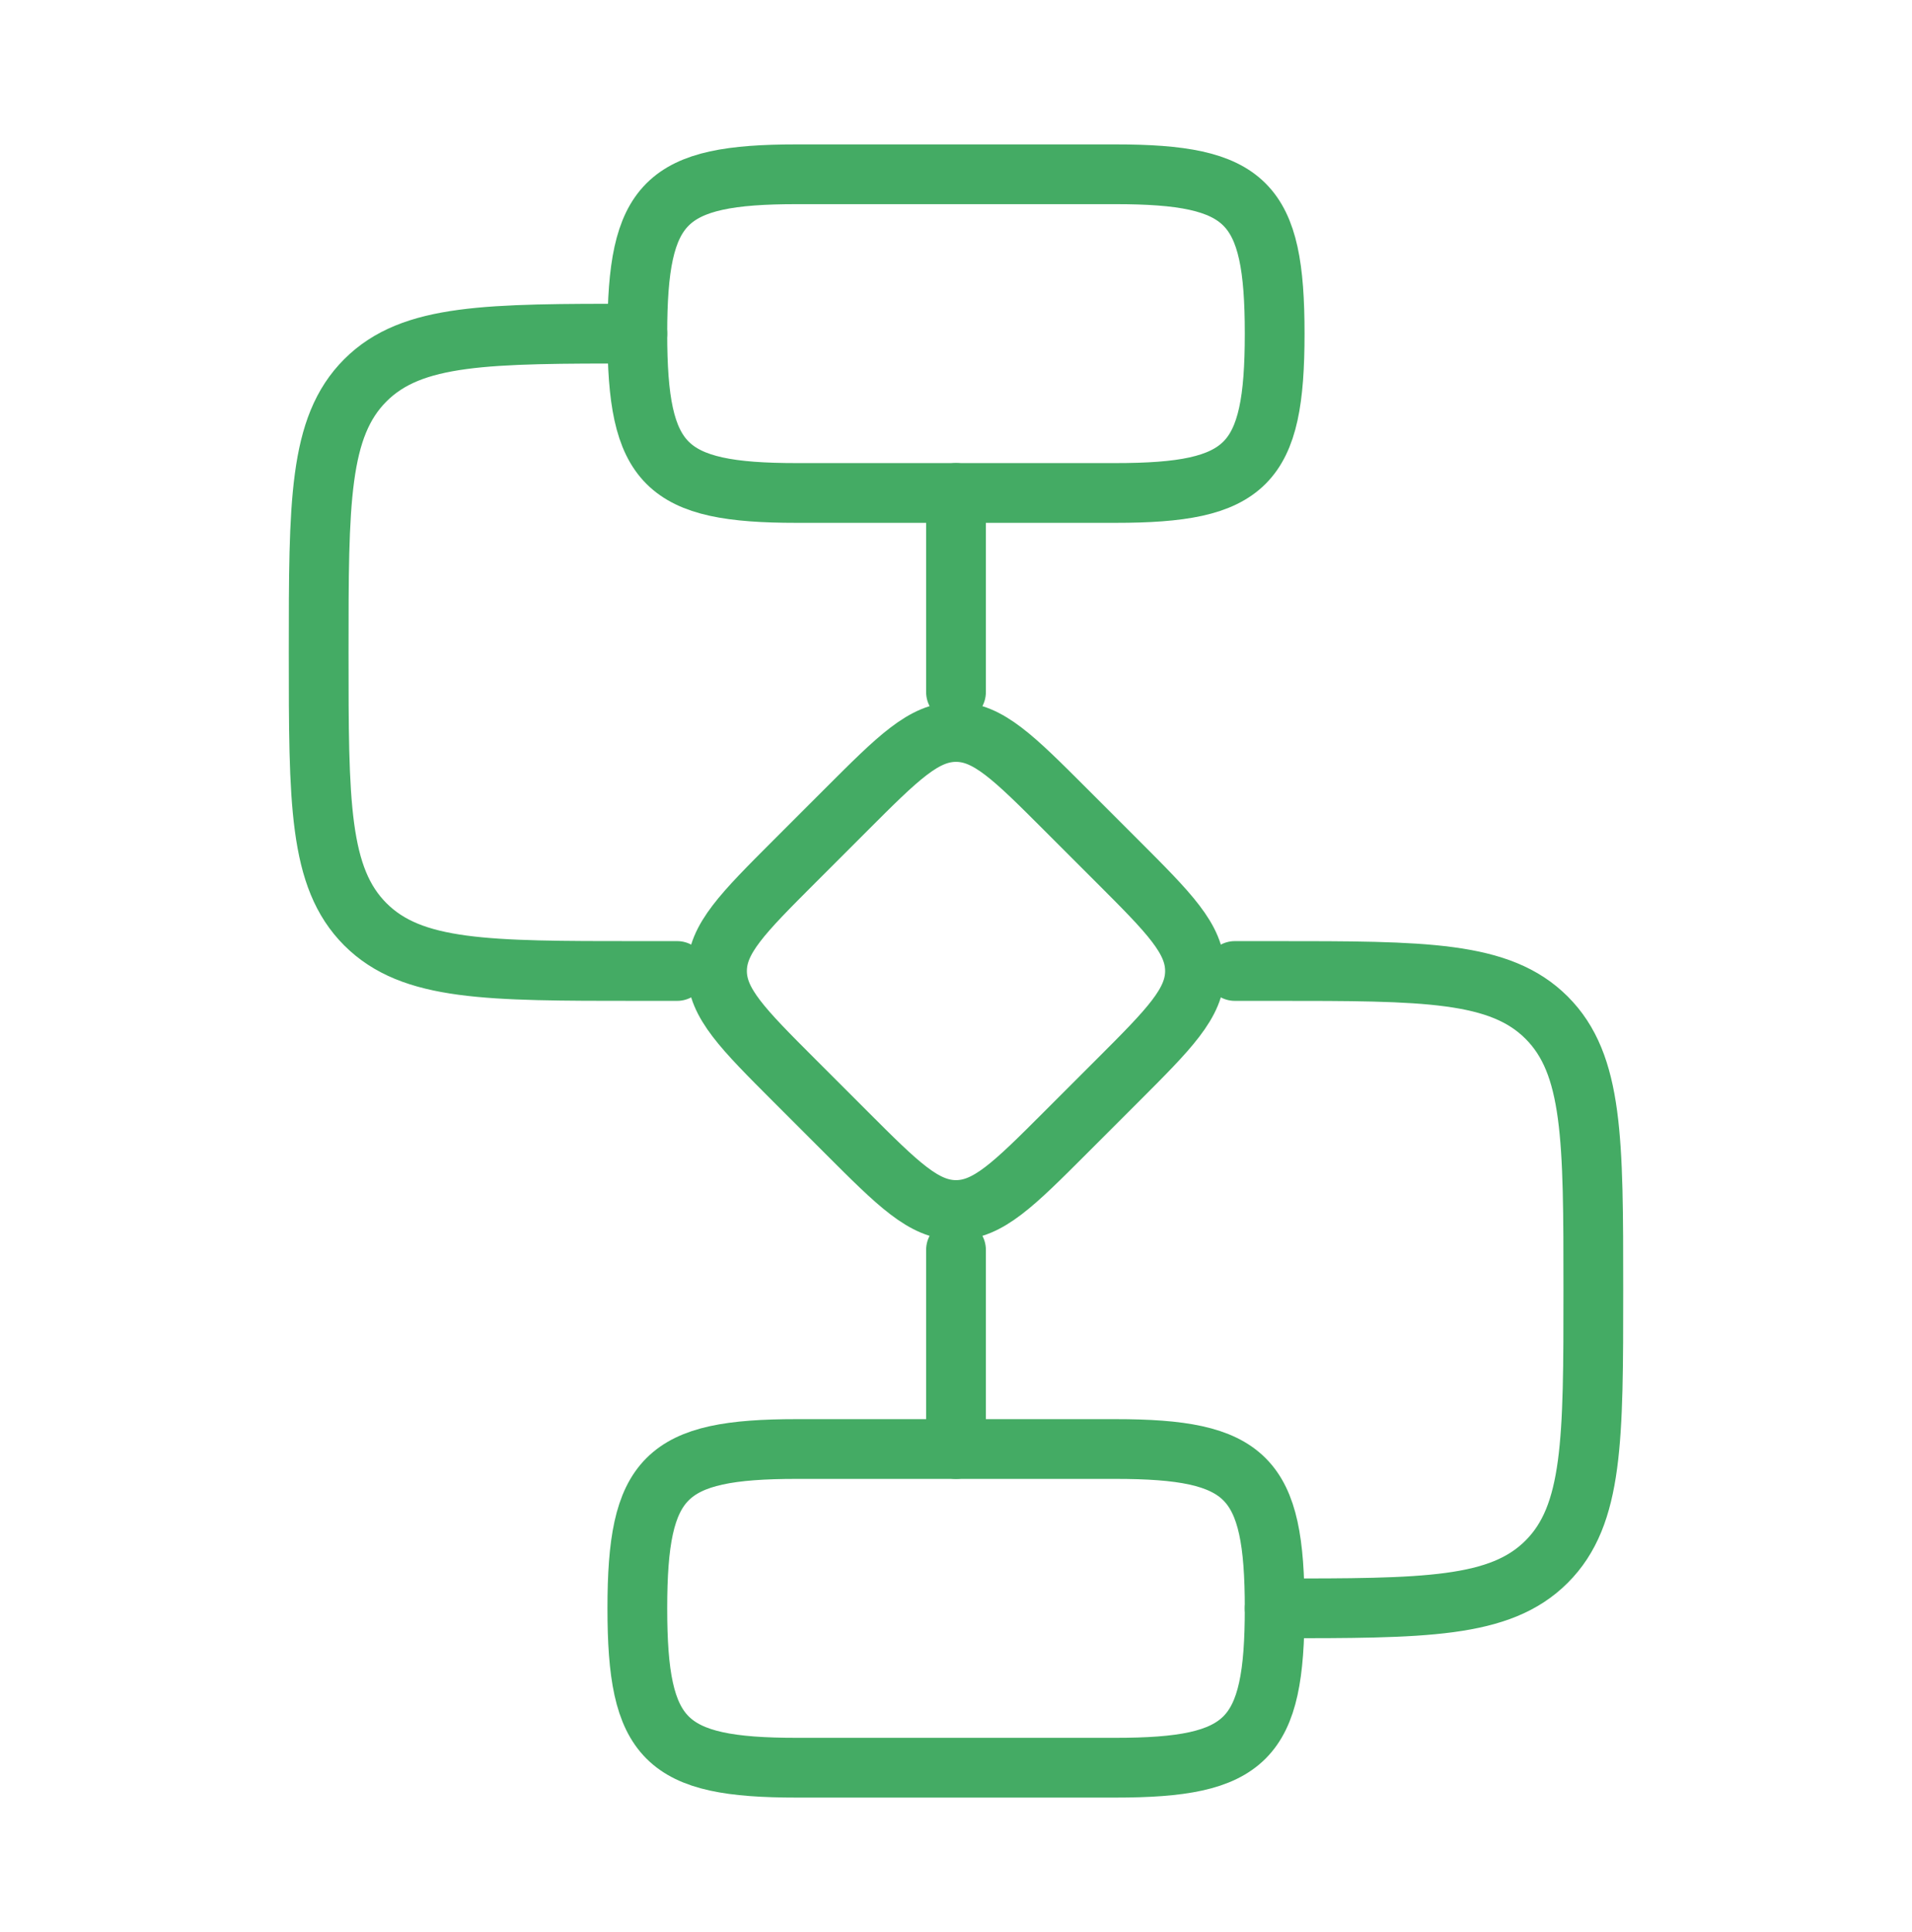
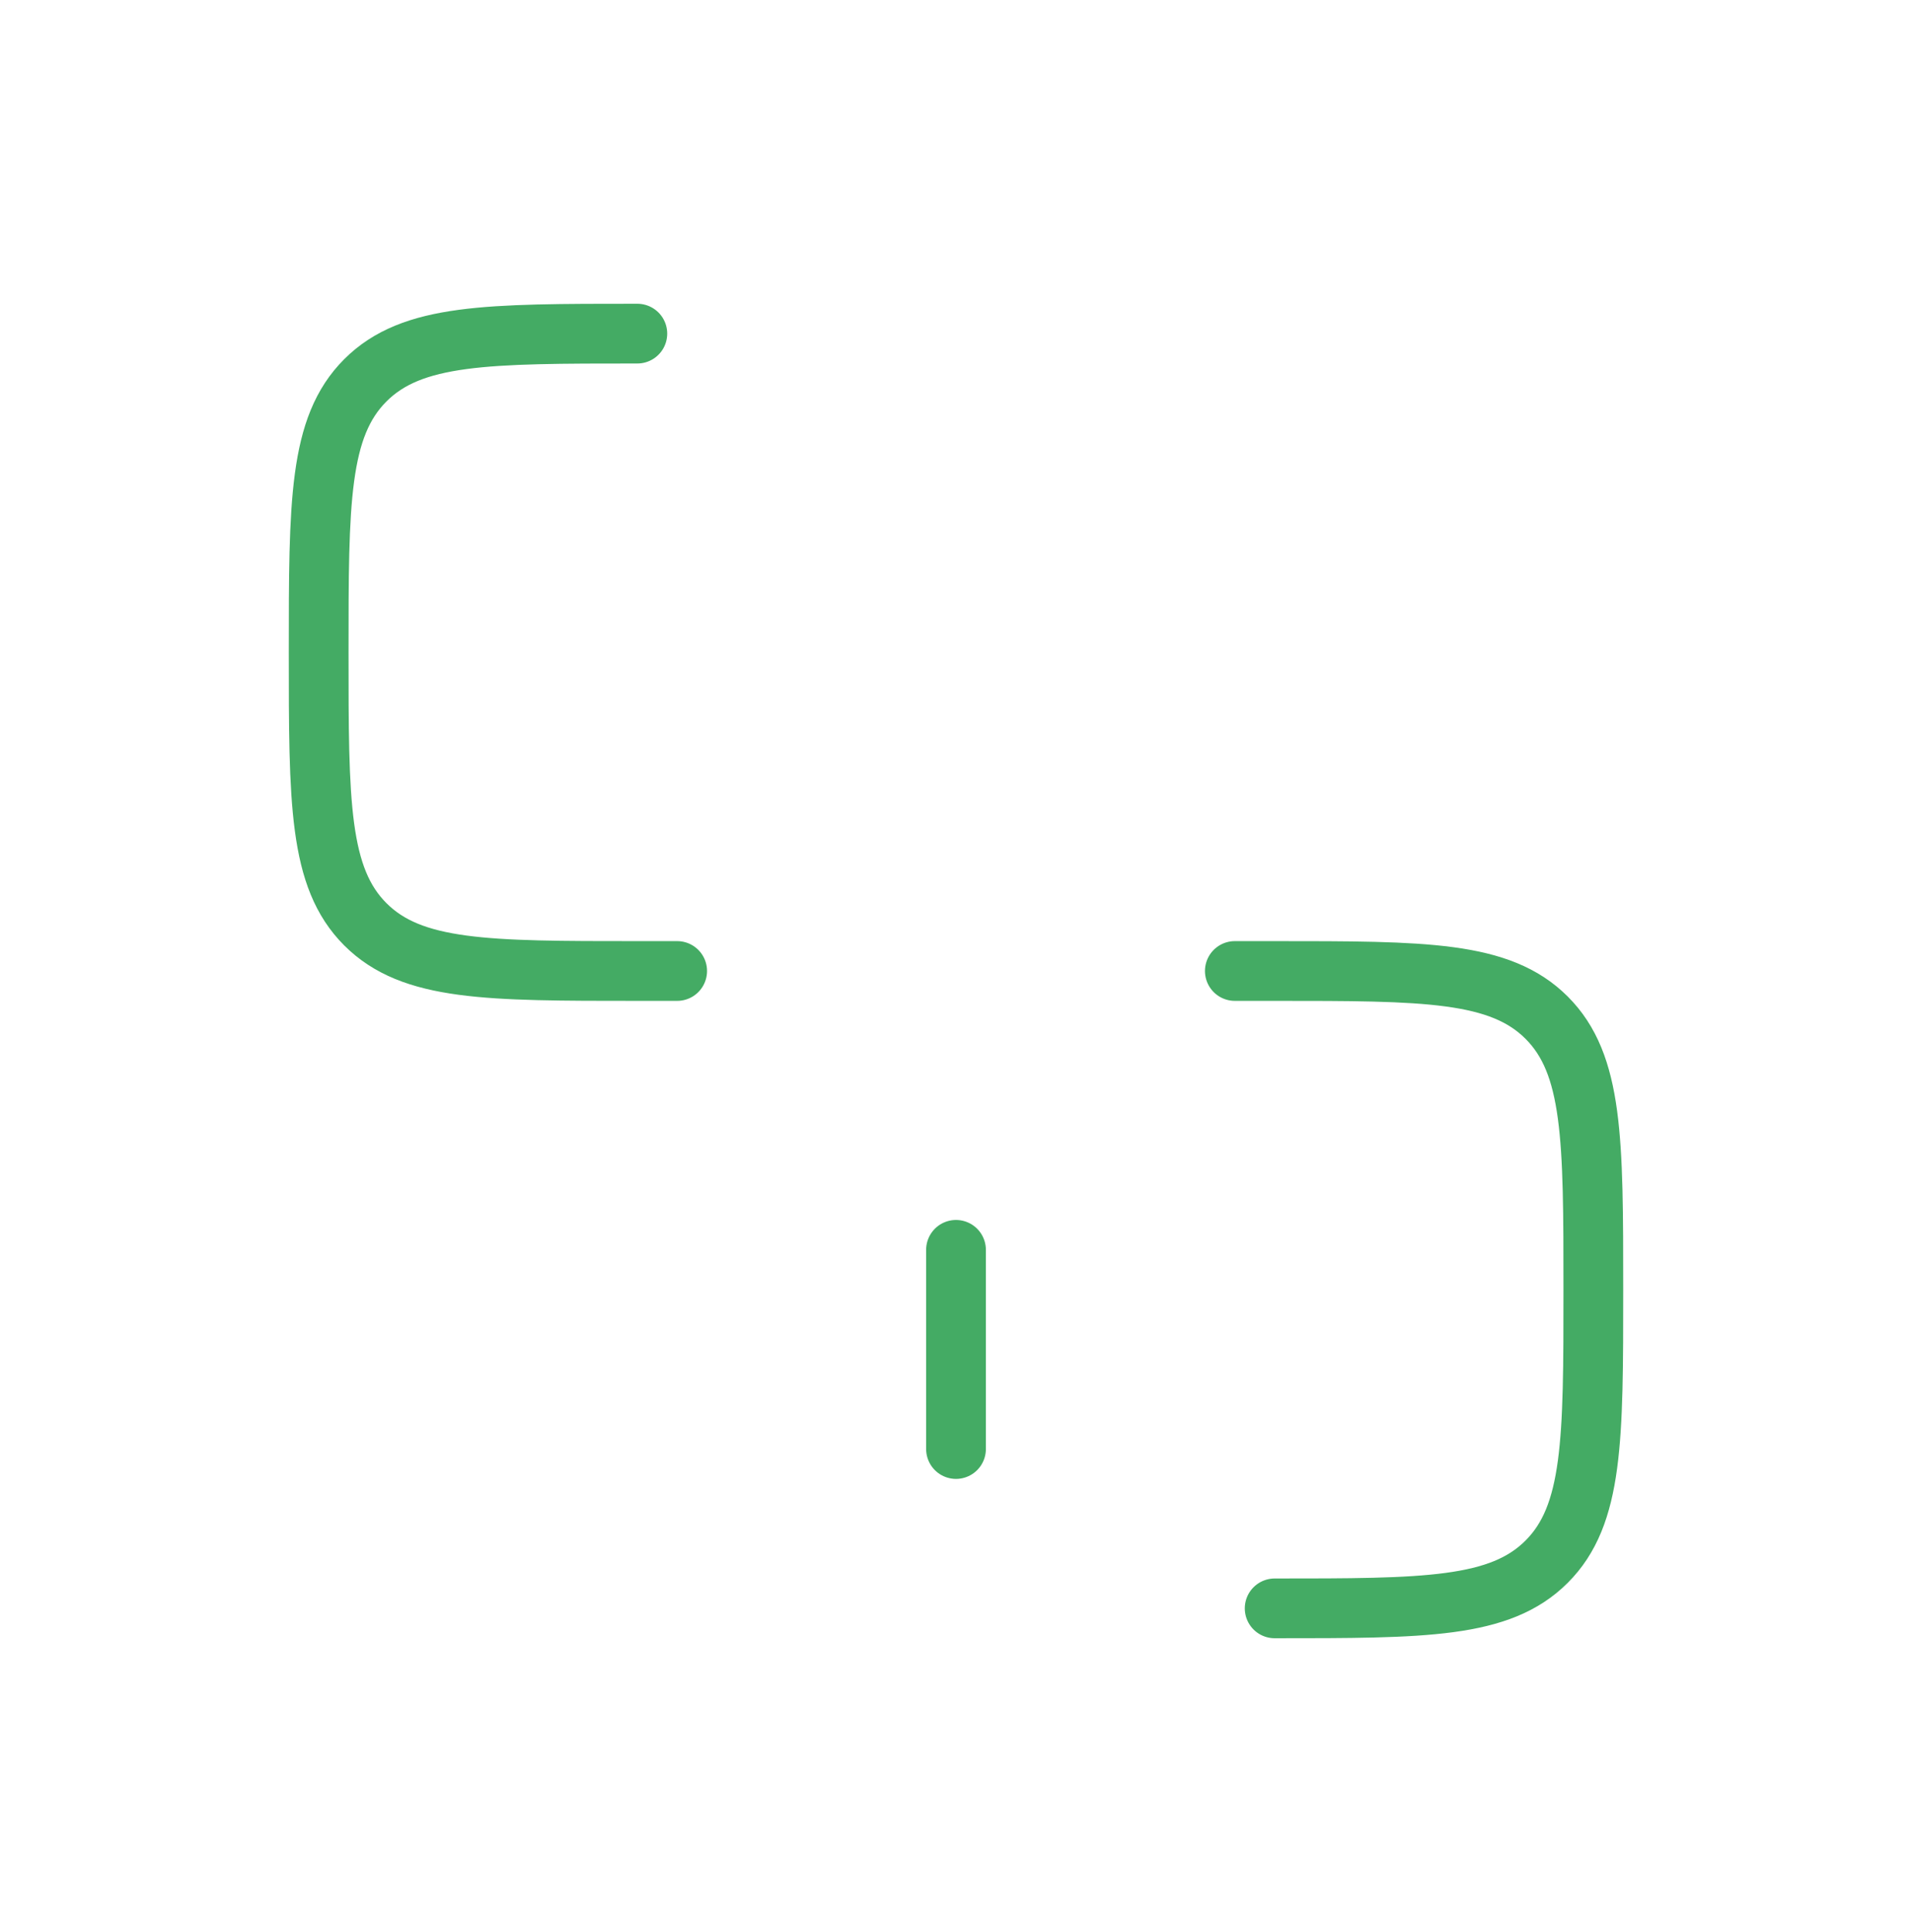
<svg xmlns="http://www.w3.org/2000/svg" width="96" height="97" viewBox="0 0 96 97" fill="none">
-   <path d="M56.112 54.25C58.704 51.658 60 50.362 60 48.75C60 47.138 58.704 45.842 56.112 43.25L53.5 40.638C50.908 38.046 49.612 36.75 48 36.75C46.388 36.75 45.092 38.046 42.5 40.638L39.888 43.25C37.296 45.842 36 47.138 36 48.75C36 50.362 37.296 51.658 39.888 54.25L42.5 56.862C45.092 59.454 46.388 60.75 48 60.75C49.612 60.75 50.908 59.454 53.5 56.862L56.112 54.25ZM32 16.75C32 10.13 33.38 8.75 40 8.75H56C62.62 8.75 64 10.13 64 16.75C64 23.37 62.62 24.75 56 24.75H40C33.38 24.75 32 23.37 32 16.75ZM32 80.75C32 74.13 33.38 72.75 40 72.75H56C62.62 72.75 64 74.13 64 80.75C64 87.37 62.62 88.75 56 88.75H40C33.38 88.75 32 87.37 32 80.75Z" stroke="#44AB64" stroke-width="3" />
-   <path d="M34 48.75H32C24.456 48.75 20.688 48.75 18.344 46.406C16 44.062 16 40.294 16 32.75C16 25.206 16 21.438 18.344 19.094C20.688 16.75 24.456 16.75 32 16.75M62 48.75H64C71.544 48.75 75.312 48.75 77.656 51.094C80 53.438 80 57.206 80 64.75C80 72.294 80 76.062 77.656 78.406C75.312 80.75 71.544 80.75 64 80.75M48 34.75V24.75M48 62.75V72.75" stroke="#44AB64" stroke-width="3" stroke-linecap="round" stroke-linejoin="round" />
+   <path d="M34 48.75H32C24.456 48.75 20.688 48.75 18.344 46.406C16 44.062 16 40.294 16 32.75C16 25.206 16 21.438 18.344 19.094C20.688 16.75 24.456 16.75 32 16.75M62 48.75H64C71.544 48.75 75.312 48.75 77.656 51.094C80 53.438 80 57.206 80 64.75C80 72.294 80 76.062 77.656 78.406C75.312 80.75 71.544 80.75 64 80.75M48 34.75M48 62.75V72.75" stroke="#44AB64" stroke-width="3" stroke-linecap="round" stroke-linejoin="round" />
</svg>